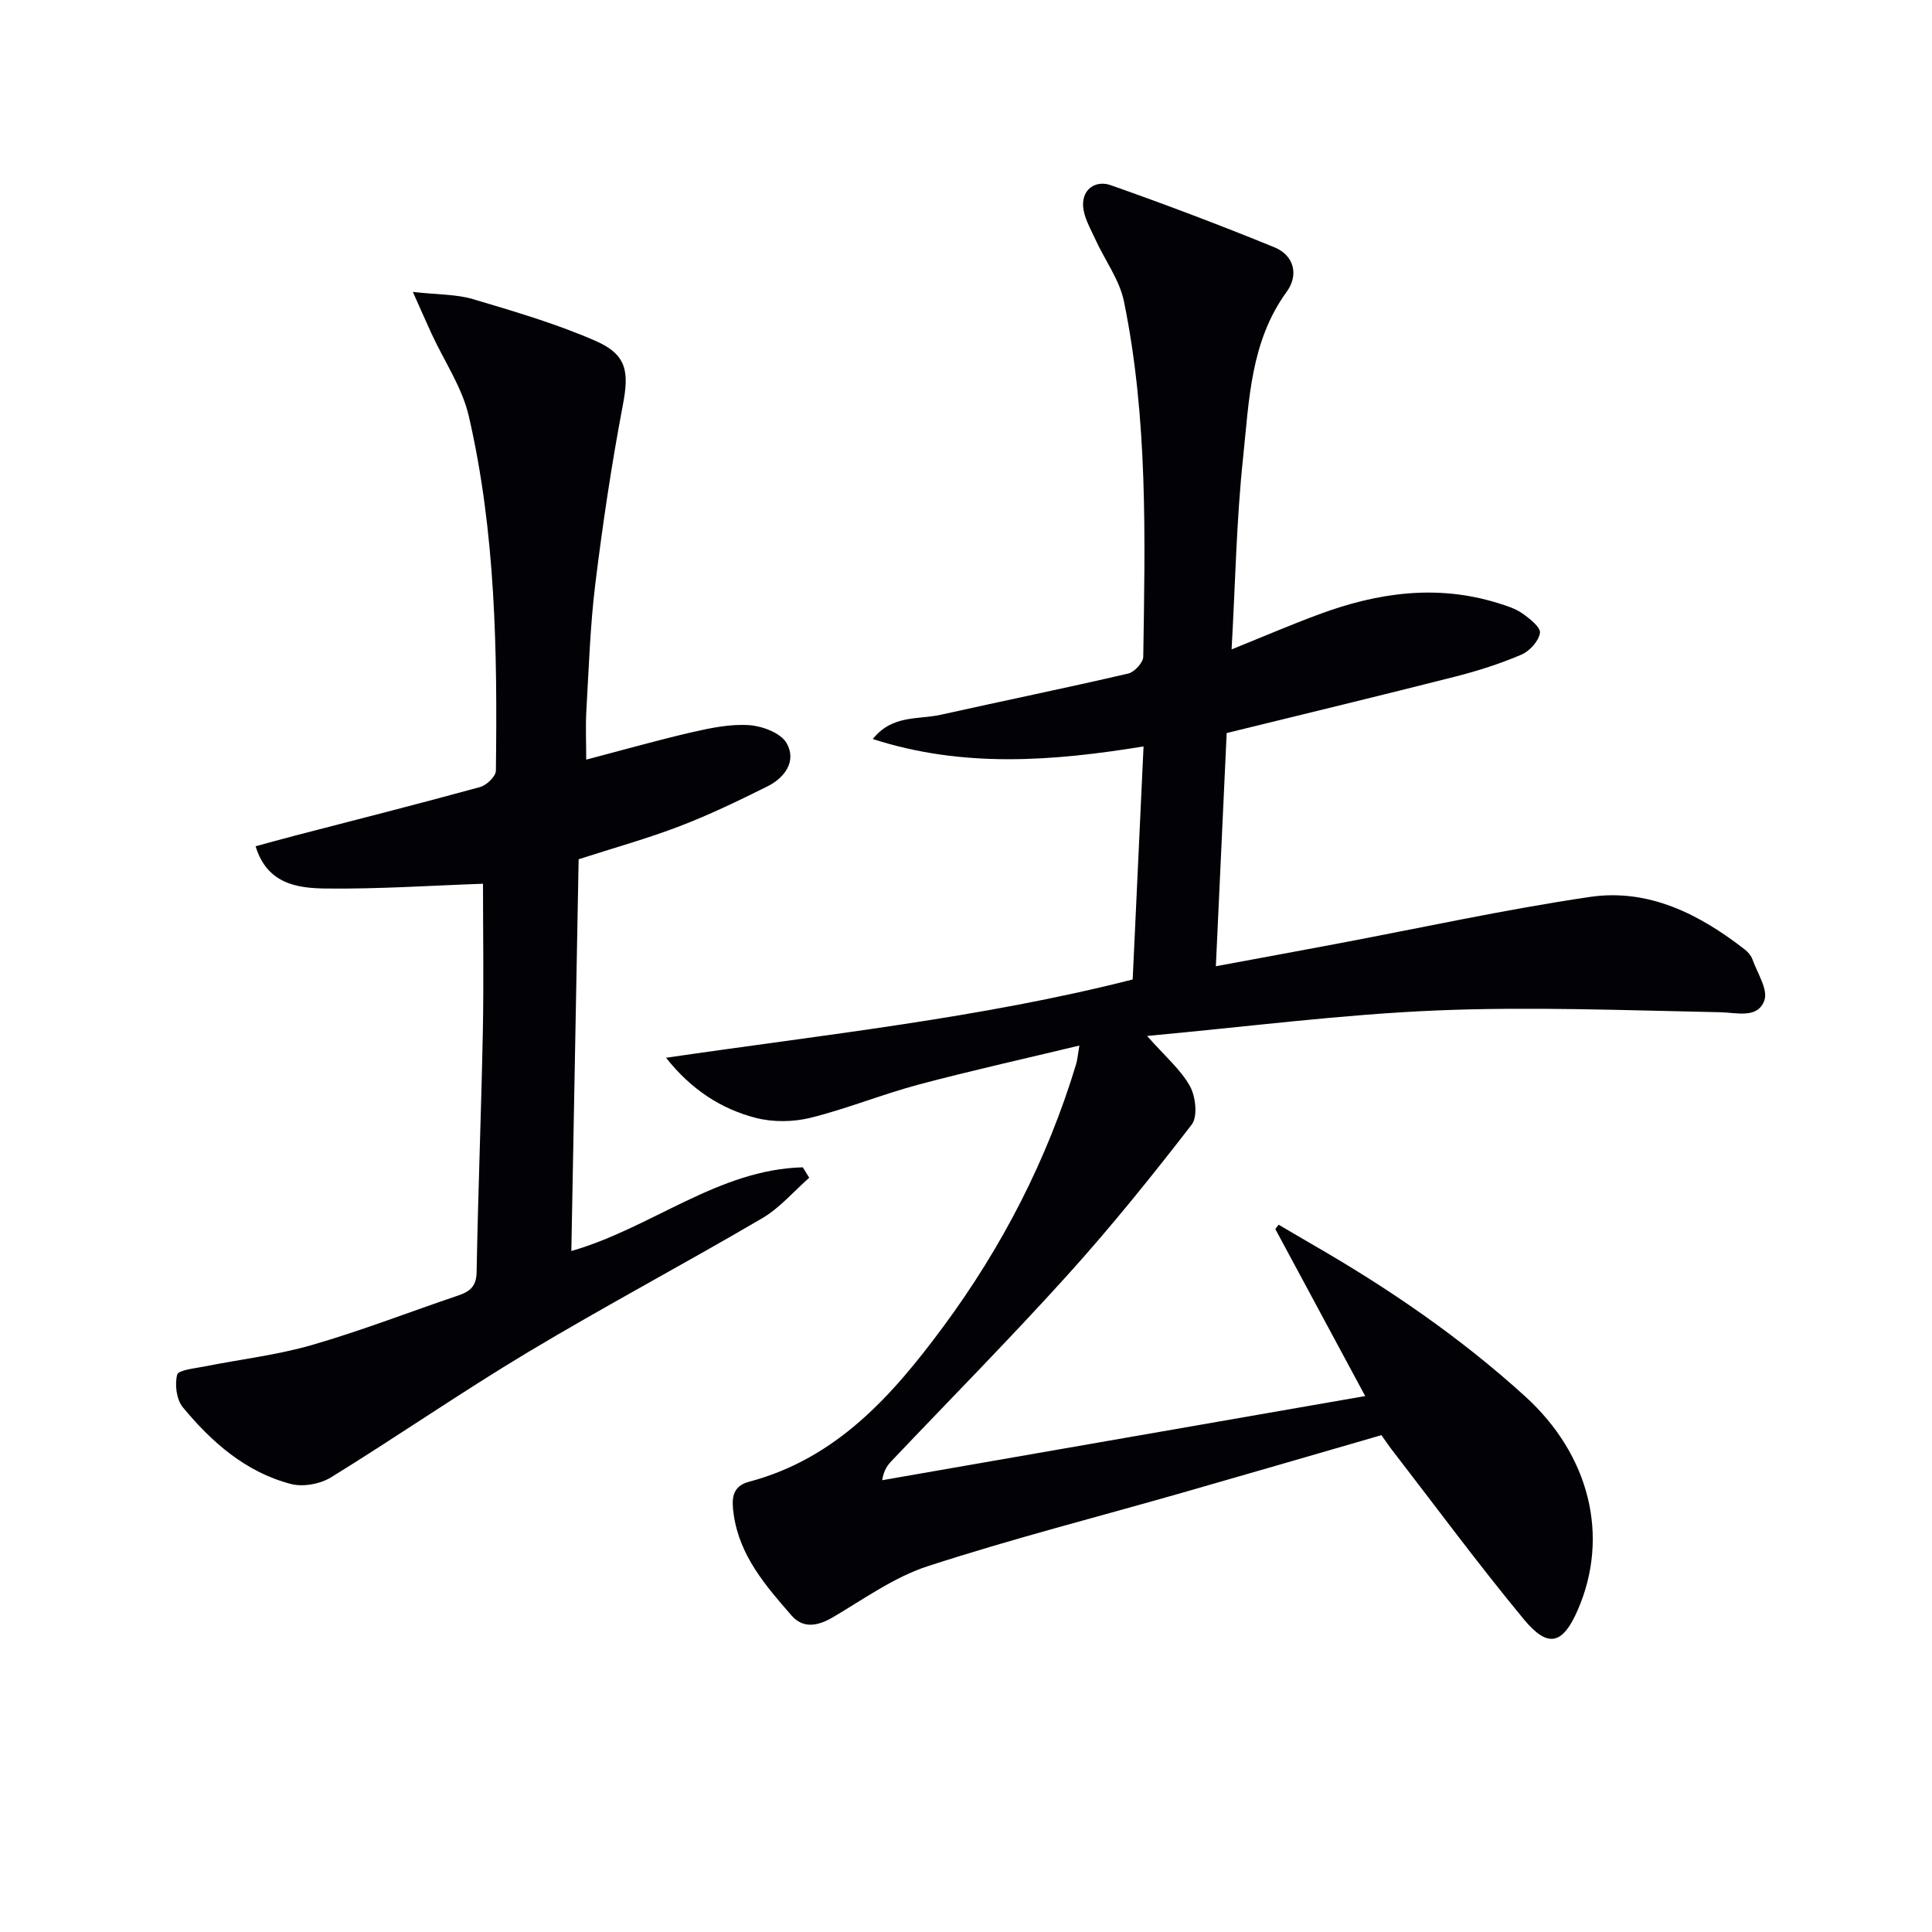
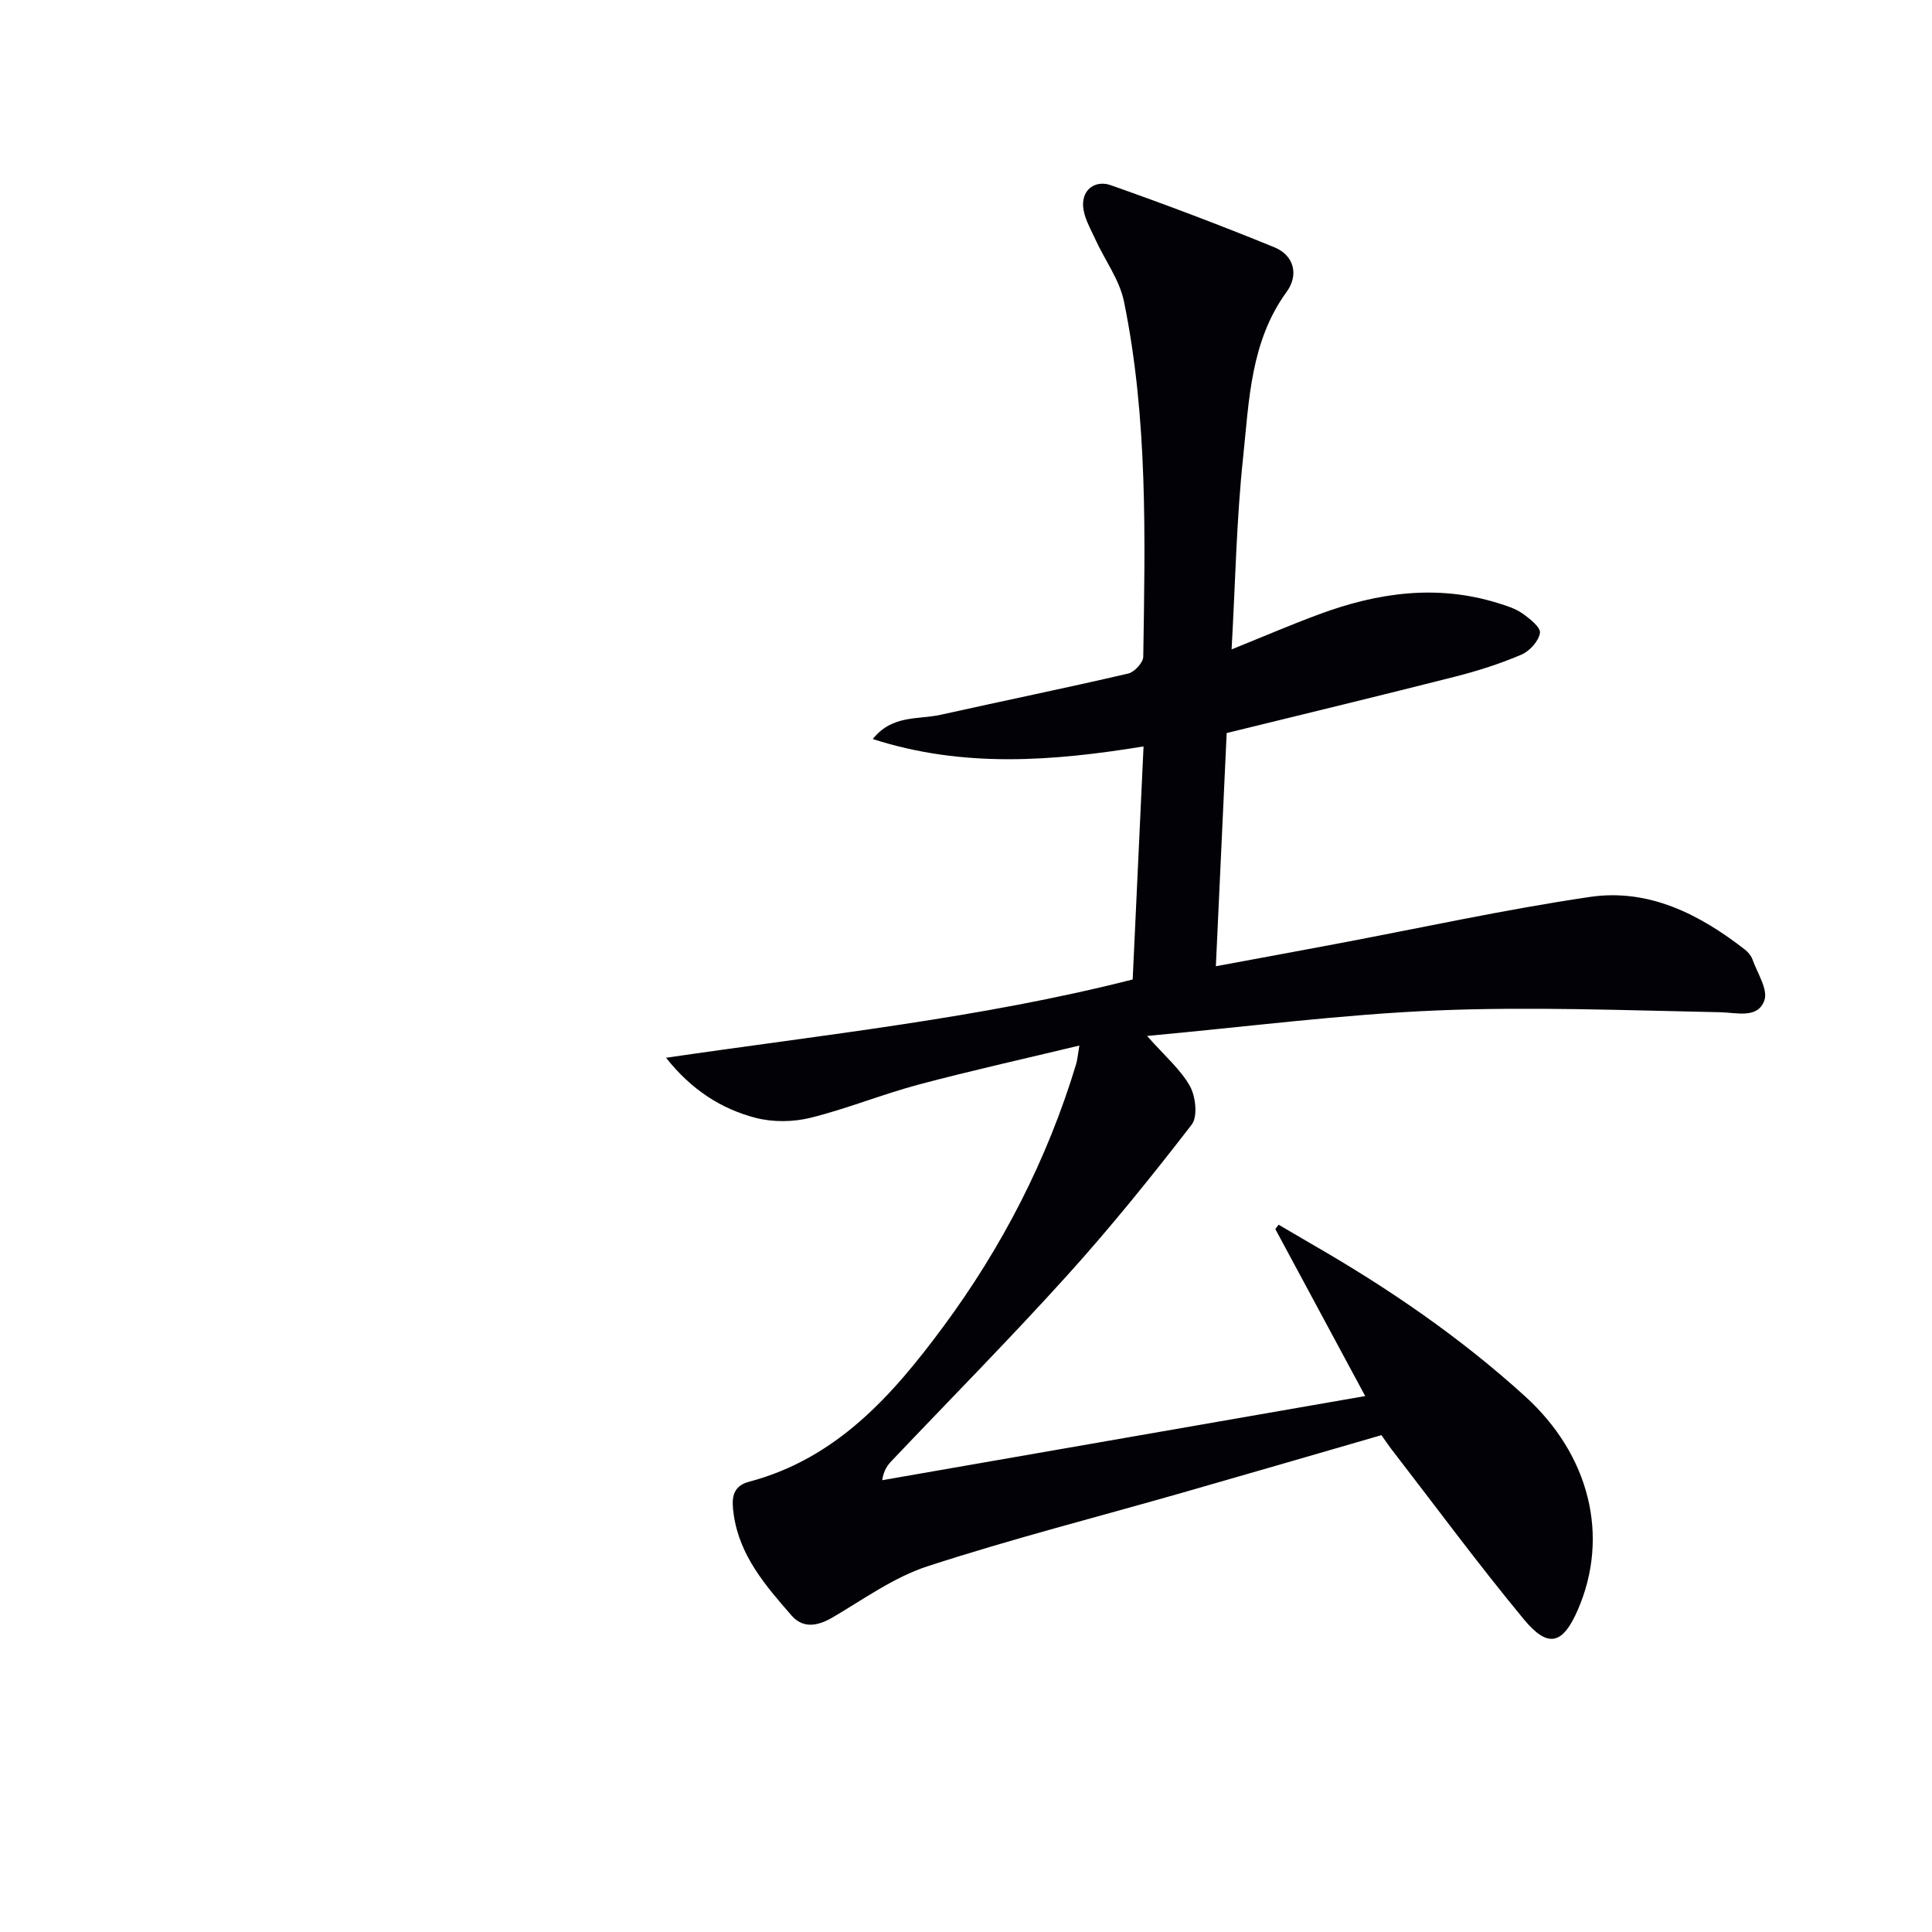
<svg xmlns="http://www.w3.org/2000/svg" enable-background="new 0 0 400 400" viewBox="0 0 400 400">
  <path d="m254.99 134.45c6.72-2.71 12.34-5.13 18.07-7.25 12.11-4.5 24.44-6.27 37.09-2.33 1.73.54 3.56 1.1 5.02 2.12 1.52 1.07 3.83 2.88 3.66 4.05-.25 1.69-2.14 3.77-3.84 4.5-4.41 1.88-9.03 3.36-13.68 4.54-15.57 3.96-31.19 7.72-47.34 11.69-.73 15.67-1.47 31.55-2.24 48.28 8.86-1.64 16.76-3.09 24.66-4.58 17.59-3.31 35.09-7.16 52.78-9.77 12.15-1.79 22.68 3.56 32.13 10.93.63.5 1.24 1.22 1.51 1.96 1.01 2.86 3.3 6.28 2.48 8.54-1.39 3.84-5.63 2.51-9.19 2.44-19.61-.39-39.25-1.18-58.82-.36-19.52.82-38.97 3.36-59.79 5.27 3.76 4.26 6.96 6.96 8.87 10.39 1.2 2.15 1.65 6.32.36 7.98-8.21 10.63-16.66 21.12-25.66 31.09-11.82 13.09-24.23 25.64-36.38 38.44-.87.91-1.68 1.88-2.03 4.08 32.9-5.73 65.8-11.46 100-17.42-6.53-12.13-12.57-23.36-18.61-34.58.23-.3.45-.6.68-.9 2.29 1.34 4.58 2.7 6.88 4.03 15.76 9.06 30.69 19.26 44.18 31.53 13.29 12.08 17.55 28.88 10.87 44.23-3.09 7.1-6.13 7.98-11.13 1.94-9.53-11.52-18.41-23.57-27.56-35.41-.6-.78-1.14-1.61-1.94-2.75-13.77 3.98-27.59 8.02-41.44 11.98-17.52 5.01-35.2 9.52-52.51 15.16-6.96 2.26-13.21 6.79-19.62 10.56-3.15 1.85-6.17 2.4-8.58-.37-5.34-6.13-10.74-12.32-11.96-20.88-.43-3.02-.52-5.82 3.17-6.8 18.09-4.79 29.65-17.83 40.16-32.03 12.25-16.56 21.58-34.66 27.56-54.43.27-.9.33-1.86.67-3.85-11.58 2.79-22.53 5.21-33.35 8.1-7.52 2.01-14.78 4.99-22.33 6.86-3.56.88-7.71.93-11.26.03-7.31-1.87-13.51-5.97-18.63-12.46 32.51-4.77 65.08-8.18 96.61-16.21.75-16.09 1.48-31.83 2.25-48.25-18.77 3.05-37.29 4.52-56.06-1.53 4.01-5.06 9.41-3.99 14.04-5.02 12.94-2.88 25.93-5.54 38.85-8.54 1.28-.3 3.09-2.26 3.11-3.47.38-24.62.98-49.3-4-73.59-.93-4.51-3.99-8.57-5.95-12.9-1.02-2.24-2.41-4.58-2.51-6.92-.15-3.53 2.72-5.29 5.72-4.23 11.39 4.01 22.71 8.29 33.89 12.86 4.13 1.69 5.05 5.77 2.55 9.2-7.51 10.31-7.78 22.47-9.02 34.24-1.38 12.89-1.61 25.87-2.39 39.81z" fill="#010106" />
-   <path d="m100 182.97c-10.67.37-21.62 1.12-32.55.99-5.87-.07-12.16-.93-14.53-8.75 2.79-.76 5.42-1.49 8.06-2.18 12.82-3.33 25.67-6.58 38.44-10.09 1.34-.37 3.23-2.2 3.25-3.37.31-24.64-.04-49.28-5.61-73.42-1.38-5.95-5.09-11.37-7.7-17.04-1.11-2.41-2.17-4.84-3.88-8.67 5.3.59 9.02.48 12.4 1.48 8.56 2.55 17.2 5.07 25.36 8.63 6.62 2.88 7.02 6.46 5.71 13.33-2.32 12.21-4.16 24.53-5.68 36.86-1.08 8.73-1.36 17.57-1.87 26.37-.19 3.25-.03 6.53-.03 10.16 7.66-2 14.8-4.04 22.03-5.7 3.85-.88 7.9-1.71 11.78-1.43 2.73.2 6.51 1.65 7.69 3.74 2.1 3.7-.38 7.14-4 8.94-5.93 2.95-11.93 5.85-18.11 8.22-6.64 2.55-13.52 4.46-20.96 6.86-.5 26.85-1.01 53.86-1.51 81.11 16.64-4.78 30.34-16.87 47.92-17.33.44.72.88 1.44 1.33 2.16-3.22 2.83-6.1 6.25-9.73 8.38-16.06 9.42-32.52 18.16-48.49 27.73-13.8 8.27-27.06 17.45-40.75 25.9-2.25 1.39-5.79 2.05-8.3 1.4-9.36-2.42-16.41-8.63-22.41-15.88-1.32-1.59-1.71-4.69-1.18-6.75.25-.98 3.61-1.3 5.61-1.7 7.46-1.49 15.08-2.36 22.36-4.47 10.2-2.95 20.12-6.82 30.19-10.22 2.43-.82 3.79-1.88 3.84-4.86.3-16.64.96-33.27 1.29-49.91.2-10.29.03-20.57.03-30.49z" fill="#010106" />
</svg>